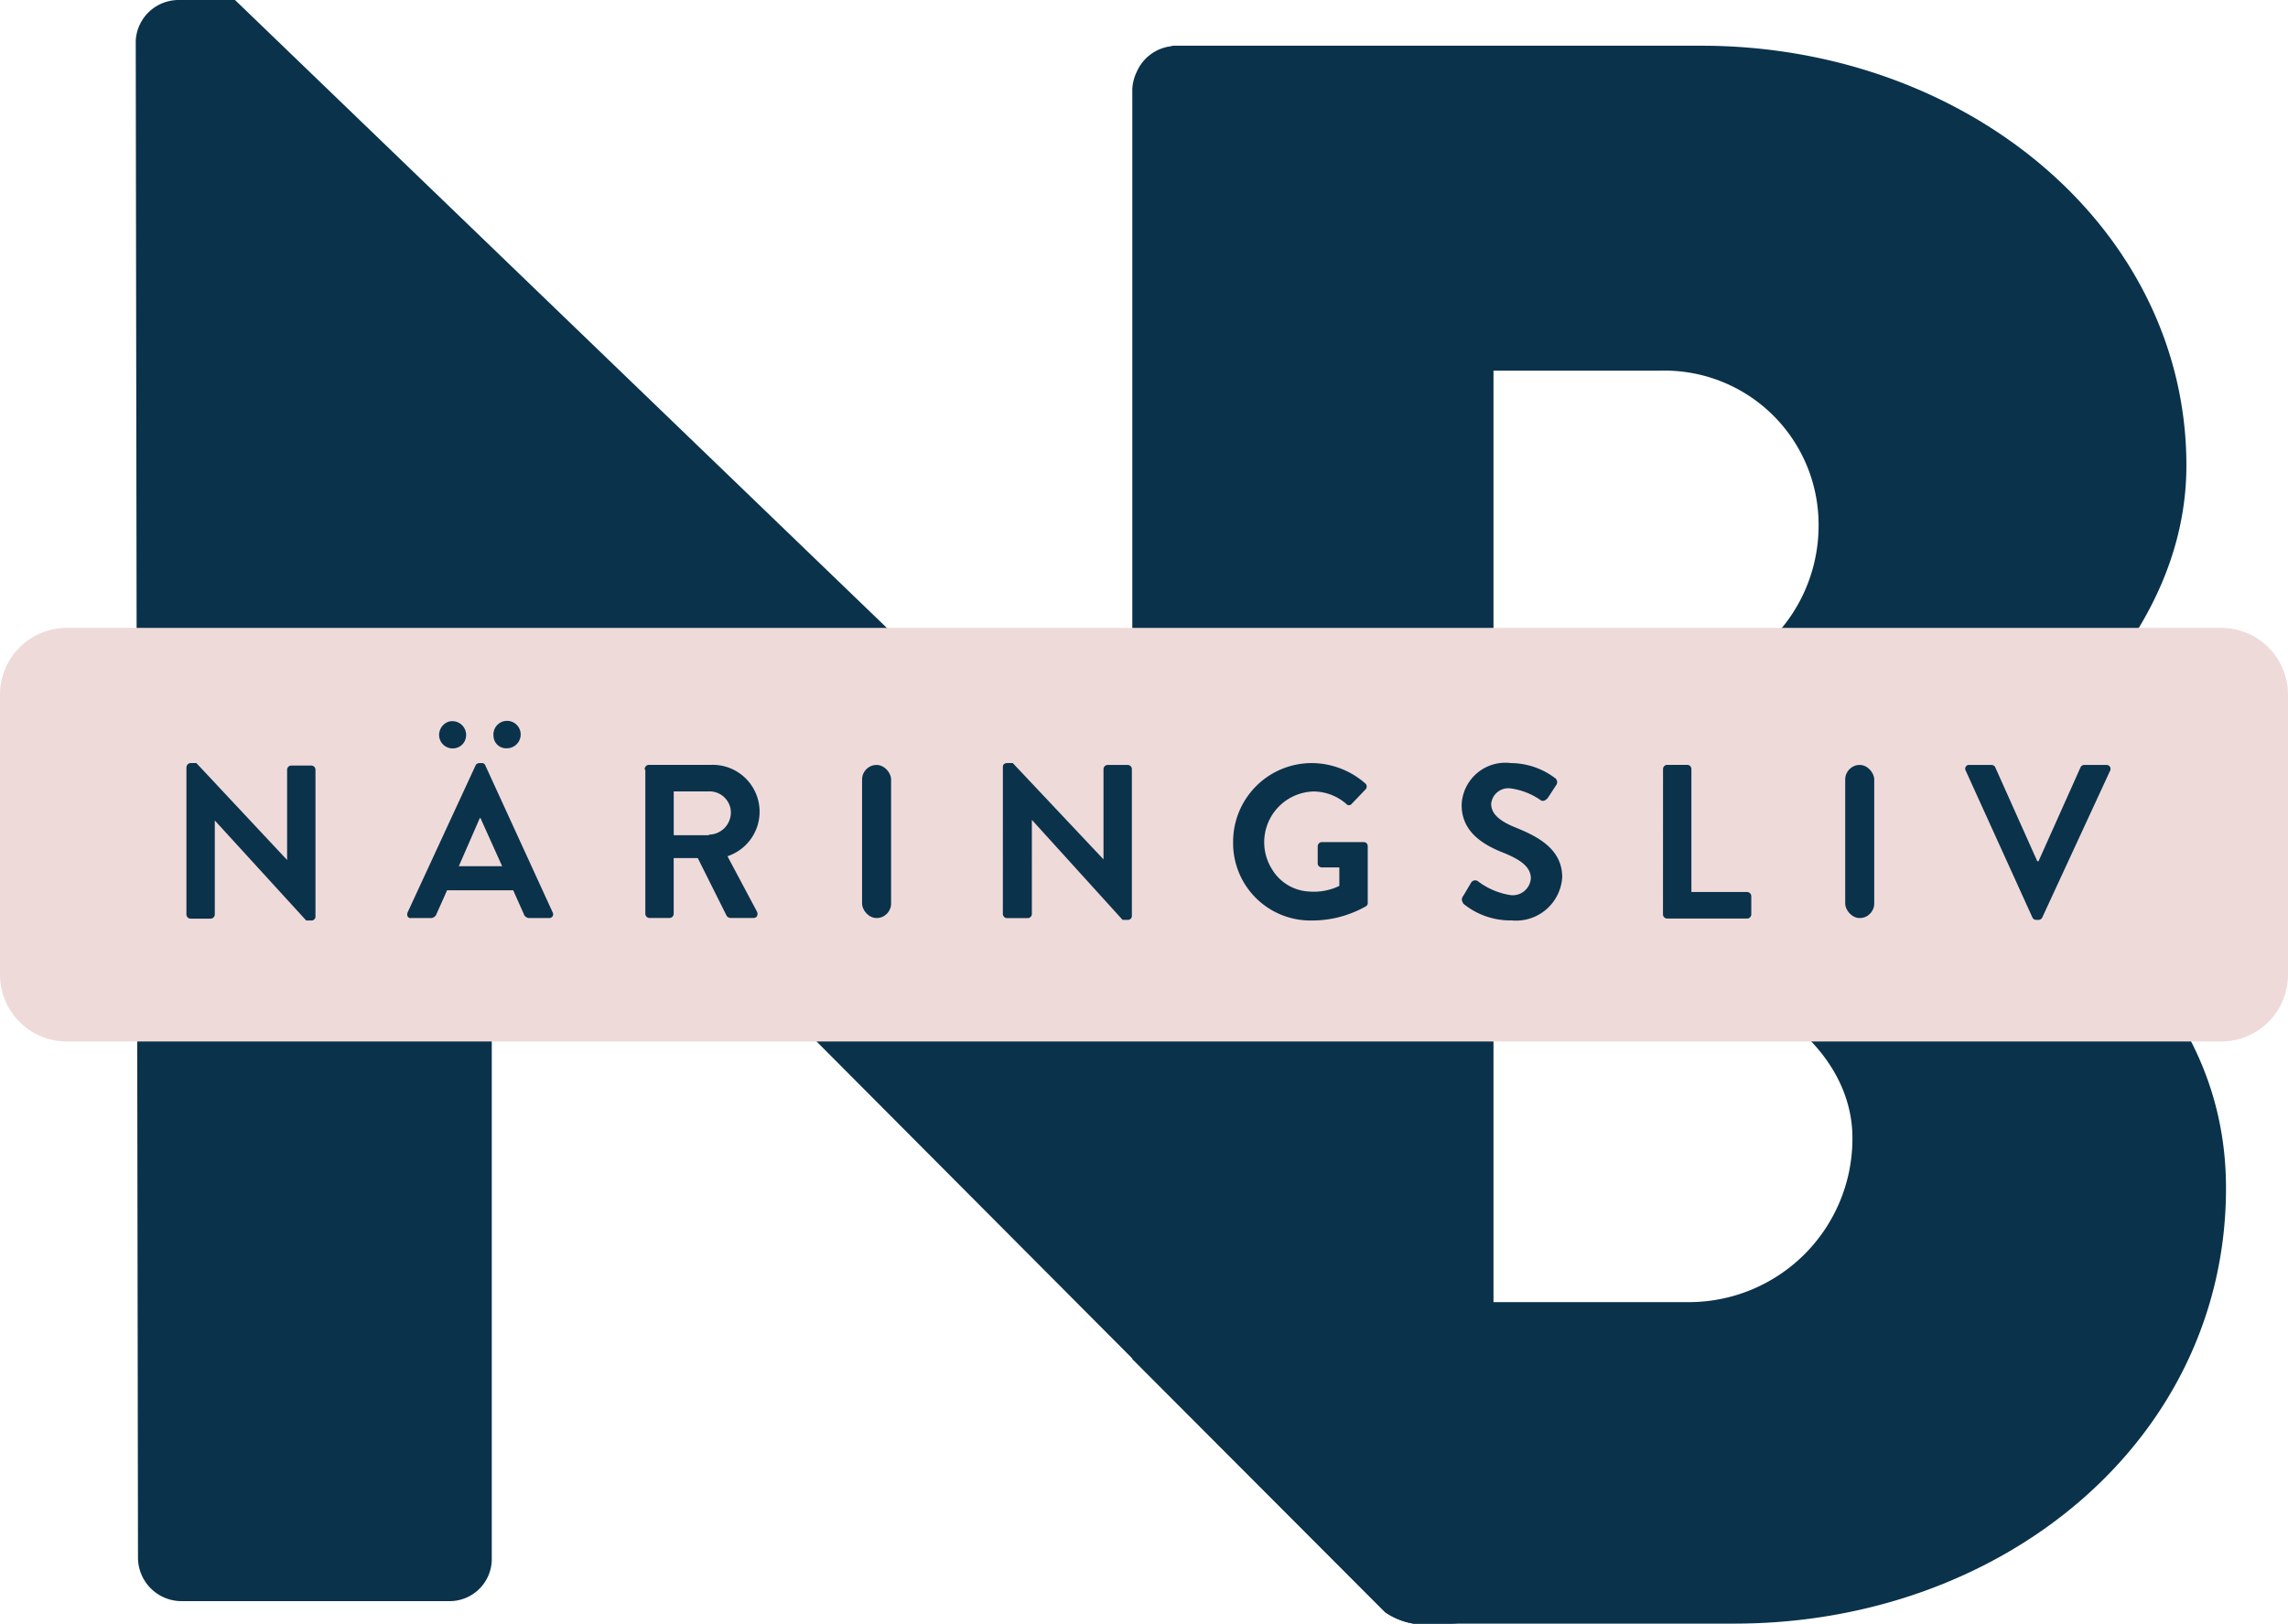
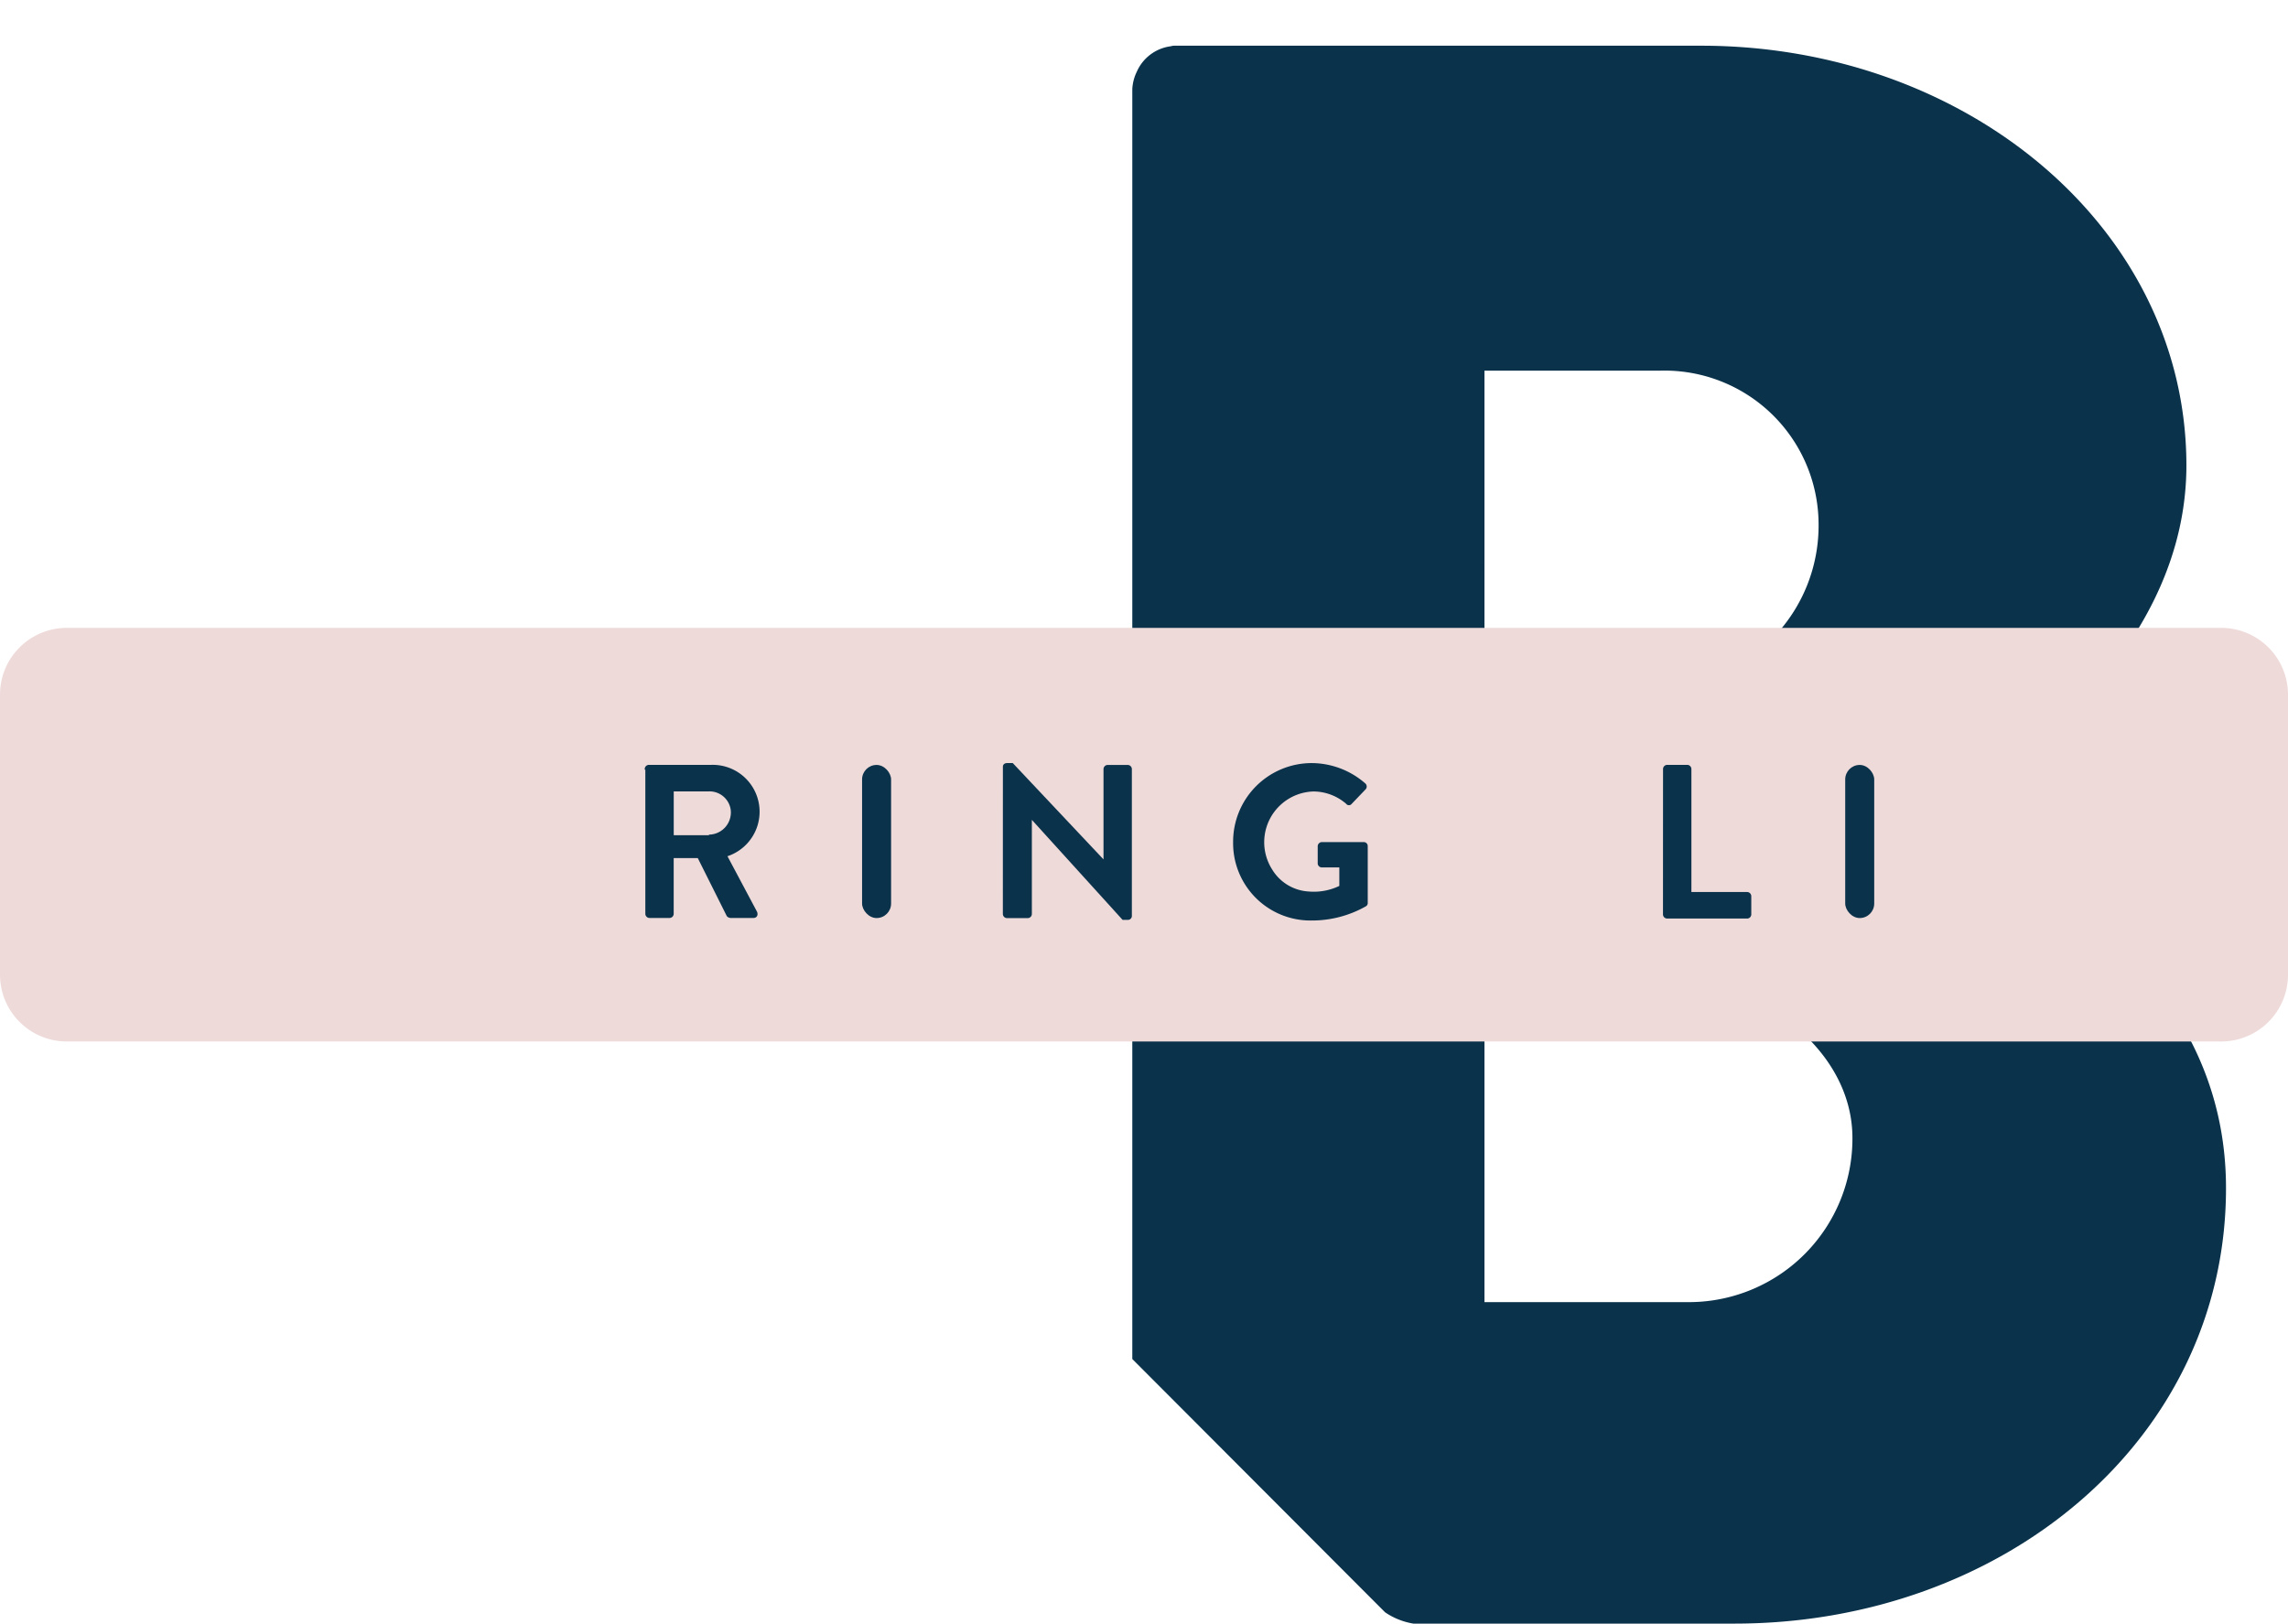
<svg xmlns="http://www.w3.org/2000/svg" id="Сгруппировать_541" data-name="Сгруппировать 541" width="116" height="82.344" viewBox="0 0 116 82.344">
  <defs>
    <clipPath id="clip-path">
      <rect id="Прямоугольник_252" data-name="Прямоугольник 252" width="116" height="82.344" fill="none" />
    </clipPath>
  </defs>
  <g id="Сгруппировать_540" data-name="Сгруппировать 540" clip-path="url(#clip-path)">
-     <path id="Контур_210" data-name="Контур 210" d="M92.566,2.346H76.8a.71.71,0,0,0-.257.029,2.188,2.188,0,0,0-1.717,1.288V43.976h-.114l-.086-.086L29.077,0H26.244a2.179,2.179,0,0,0-2.2,2.06l.114,76.965A2.211,2.211,0,0,0,26.33,81.2H39.92a2.137,2.137,0,0,0,2.174-2.174V36.394h.114L74.6,68.926,86.844,81.2l.572.572a3.585,3.585,0,0,0,1.431.572h1.86a2.154,2.154,0,0,0,1.917-1.173,1.469,1.469,0,0,0,.257-.944V3.376a1.63,1.63,0,0,0-.315-1.03" transform="translate(-17.162)" fill="#0a324b" />
    <path id="Контур_211" data-name="Контур 211" d="M240.783,47.47c5.408-2.861,13.3-9.3,13.3-18.083,0-12.017-11.13-21.287-24.606-21.287H202.844a.71.71,0,0,0-.257.029,2.188,2.188,0,0,0-1.717,1.288,2.258,2.258,0,0,0-.229.887v64.4l12.246,12.274.572.572a3.585,3.585,0,0,0,1.431.572h16.28c13.591,0,24.921-9.3,24.921-22.088,0-10.472-9.242-16.051-15.307-18.569M218.495,24.58h8.9a7.811,7.811,0,0,1,8.04,7.782,8.165,8.165,0,0,1-8.04,8.24h-8.9Zm10.443,47.238H218.495V55.452h9.3c4.463,0,9.356,3.462,9.356,8.04a8.292,8.292,0,0,1-8.212,8.326" transform="translate(-143.234 -5.782)" fill="#0a324b" />
    <path id="Контур_212" data-name="Контур 212" d="M3.381,111.292H112.619A3.387,3.387,0,0,1,116,114.673v14.214a3.387,3.387,0,0,1-3.381,3.381H3.381A3.387,3.387,0,0,1,0,128.888V114.673a3.387,3.387,0,0,1,3.381-3.381" transform="translate(0 -79.45)" fill="#efdada" />
-     <path id="Контур_213" data-name="Контур 213" d="M33.047,135.475a.214.214,0,0,1,.219-.219h.282l4.6,4.915V135.6a.214.214,0,0,1,.219-.219h1a.214.214,0,0,1,.219.219v7.451a.2.2,0,0,1-.188.188h-.282l-4.634-5.072v4.759a.214.214,0,0,1-.219.219h-1a.214.214,0,0,1-.219-.219v-7.452" transform="translate(-23.592 -96.557)" fill="#0a324b" />
-     <path id="Контур_214" data-name="Контур 214" d="M72.174,137.483l3.444-7.451a.211.211,0,0,1,.188-.125h.125a.18.18,0,0,1,.188.125l3.413,7.451a.192.192,0,0,1-.188.282h-.971a.3.3,0,0,1-.313-.219l-.532-1.19h-3.35l-.532,1.19a.311.311,0,0,1-.313.219h-.971c-.157.031-.25-.125-.188-.282m1.6-8.954a.717.717,0,0,1,.47-.72.7.7,0,0,1,.845.939.659.659,0,0,1-.532.407.685.685,0,0,1-.783-.626m3.194,6.606-1.1-2.442h-.031l-1.065,2.442Zm-.438-6.606a.691.691,0,1,1,1.378-.063.7.7,0,0,1-.689.689.642.642,0,0,1-.689-.626" transform="translate(-51.51 -91.207)" fill="#0a324b" />
    <path id="Контур_215" data-name="Контур 215" d="M114.243,135.8a.214.214,0,0,1,.219-.219h3.162a2.378,2.378,0,0,1,.814,4.634l1.5,2.818c.063.157,0,.313-.188.313h-1.158a.268.268,0,0,1-.188-.094l-1.471-2.943h-1.221v2.818a.214.214,0,0,1-.219.219h-1a.214.214,0,0,1-.219-.219v-7.3h-.031Zm3.256,3.319a1.123,1.123,0,0,0,1.1-1.284,1.084,1.084,0,0,0-1.1-.908h-1.785v2.223H117.5Z" transform="translate(-81.556 -96.792)" fill="#0a324b" />
    <rect id="Прямоугольник_250" data-name="Прямоугольник 250" width="1.471" height="7.765" rx="0.736" transform="translate(43.707 38.793)" fill="#0a324b" />
    <path id="Контур_216" data-name="Контур 216" d="M177.71,135.444c0-.125.094-.188.219-.188h.282l4.6,4.884v-4.571a.214.214,0,0,1,.219-.219h1a.214.214,0,0,1,.219.219v7.451a.2.2,0,0,1-.188.188h-.282l-4.6-5.072V142.9a.214.214,0,0,1-.219.219h-1.033a.214.214,0,0,1-.219-.219Z" transform="translate(-126.864 -96.557)" fill="#0a324b" />
    <path id="Контур_217" data-name="Контур 217" d="M222.5,135.256a4.152,4.152,0,0,1,2.724,1.033.209.209,0,0,1,0,.313l-.689.72a.176.176,0,0,1-.282,0,2.547,2.547,0,0,0-1.659-.626,2.574,2.574,0,0,0-2.1,3.945,2.32,2.32,0,0,0,1.847,1.127,2.992,2.992,0,0,0,1.565-.282v-.939h-.877a.209.209,0,0,1-.219-.188v-.877a.214.214,0,0,1,.219-.219h2.129a.2.2,0,0,1,.188.188v2.881a.189.189,0,0,1-.094.188,5.546,5.546,0,0,1-2.755.72,3.923,3.923,0,0,1-3.976-3.976,3.989,3.989,0,0,1,3.976-4.008" transform="translate(-156.003 -96.557)" fill="#0a324b" />
-     <path id="Контур_218" data-name="Контур 218" d="M259.078,142.02l.407-.689a.241.241,0,0,1,.376-.063,3.654,3.654,0,0,0,1.659.689.925.925,0,0,0,1-.845c0-.564-.47-.939-1.409-1.315-1.033-.407-2.1-1.065-2.1-2.411a2.22,2.22,0,0,1,2.5-2.129,3.759,3.759,0,0,1,2.223.751.256.256,0,0,1,.063.376l-.407.626c-.094.125-.25.219-.376.125a3.481,3.481,0,0,0-1.534-.595.872.872,0,0,0-.971.783c0,.5.407.877,1.284,1.221,1.065.438,2.317,1.064,2.317,2.5a2.344,2.344,0,0,1-2.567,2.192,3.765,3.765,0,0,1-2.442-.845c-.062-.125-.125-.188-.031-.376" transform="translate(-184.907 -96.558)" fill="#0a324b" />
    <path id="Контур_219" data-name="Контур 219" d="M294.689,135.8a.214.214,0,0,1,.219-.219h1a.214.214,0,0,1,.219.219v6.23h2.817a.214.214,0,0,1,.219.219v.908a.214.214,0,0,1-.219.219h-4.039a.214.214,0,0,1-.219-.219Z" transform="translate(-210.374 -96.792)" fill="#0a324b" />
    <rect id="Прямоугольник_251" data-name="Прямоугольник 251" width="1.471" height="7.765" rx="0.736" transform="translate(93.551 38.793)" fill="#0a324b" />
-     <path id="Контур_220" data-name="Контур 220" d="M348.259,135.866a.192.192,0,0,1,.188-.282h1.127a.212.212,0,0,1,.188.125l2.129,4.759h.062l2.129-4.759a.211.211,0,0,1,.188-.125H355.4a.2.2,0,0,1,.188.282l-3.444,7.452a.211.211,0,0,1-.188.125h-.125a.212.212,0,0,1-.188-.125Z" transform="translate(-248.602 -96.791)" fill="#0a324b" />
  </g>
</svg>